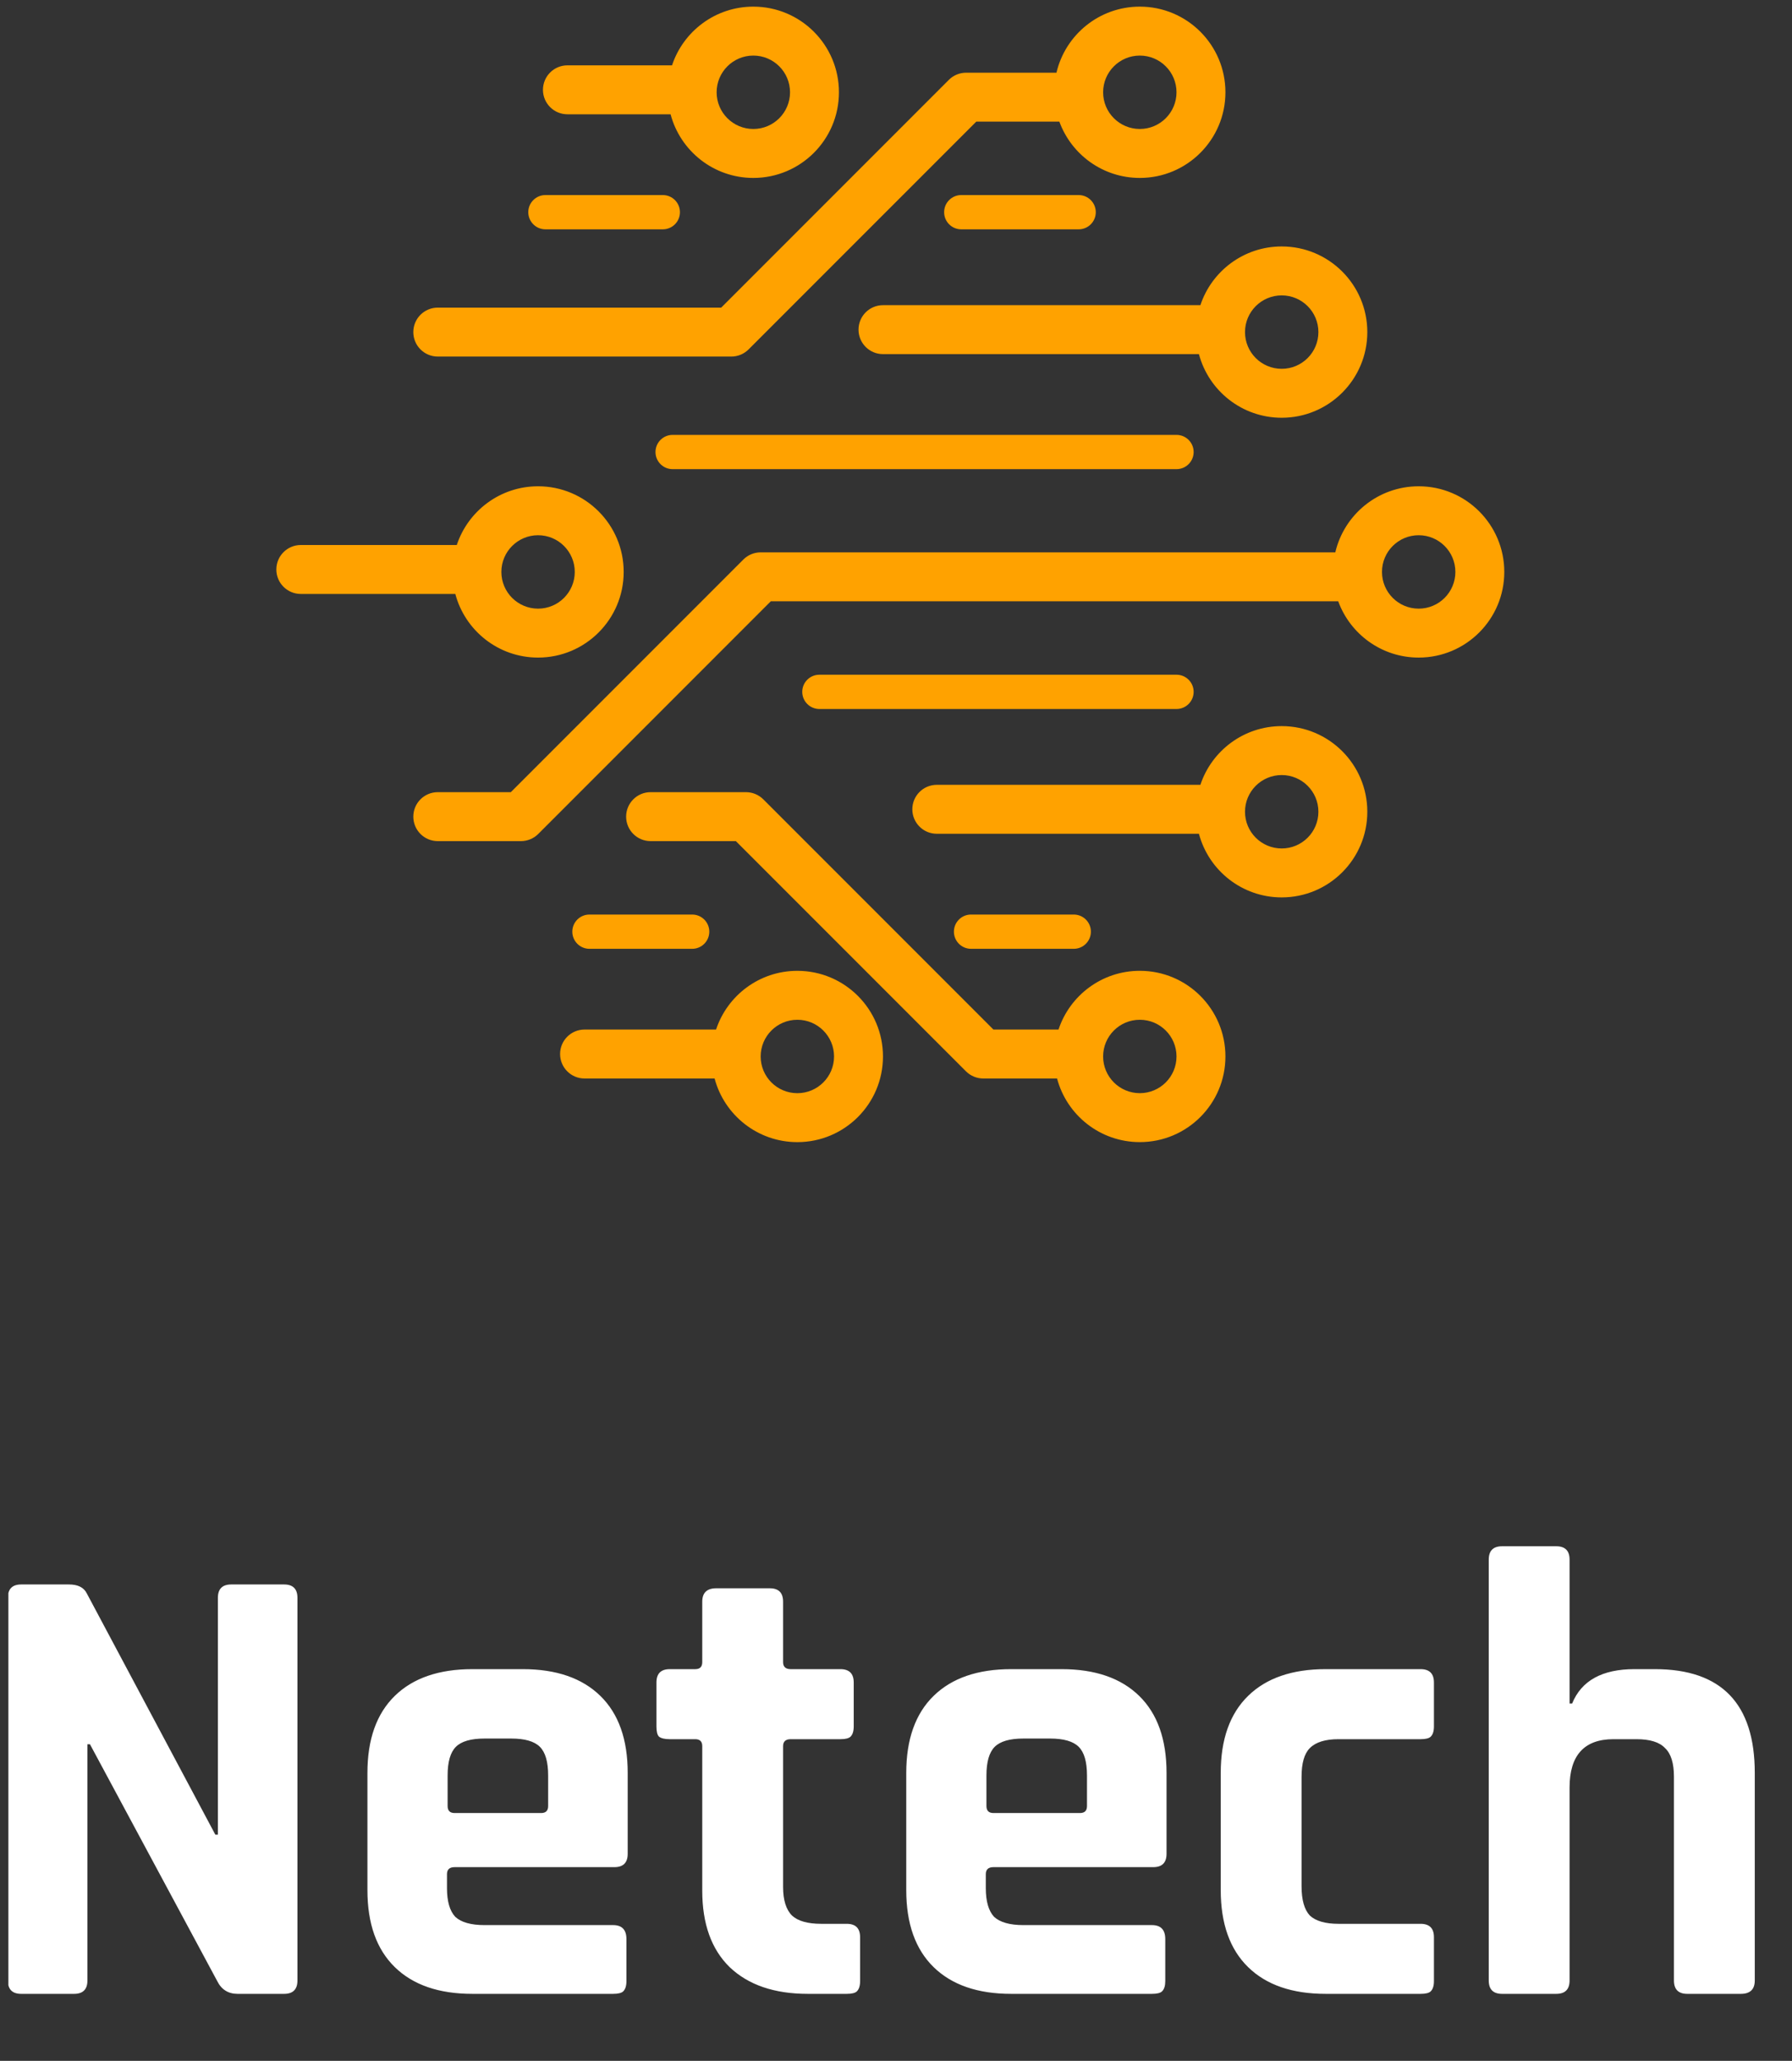
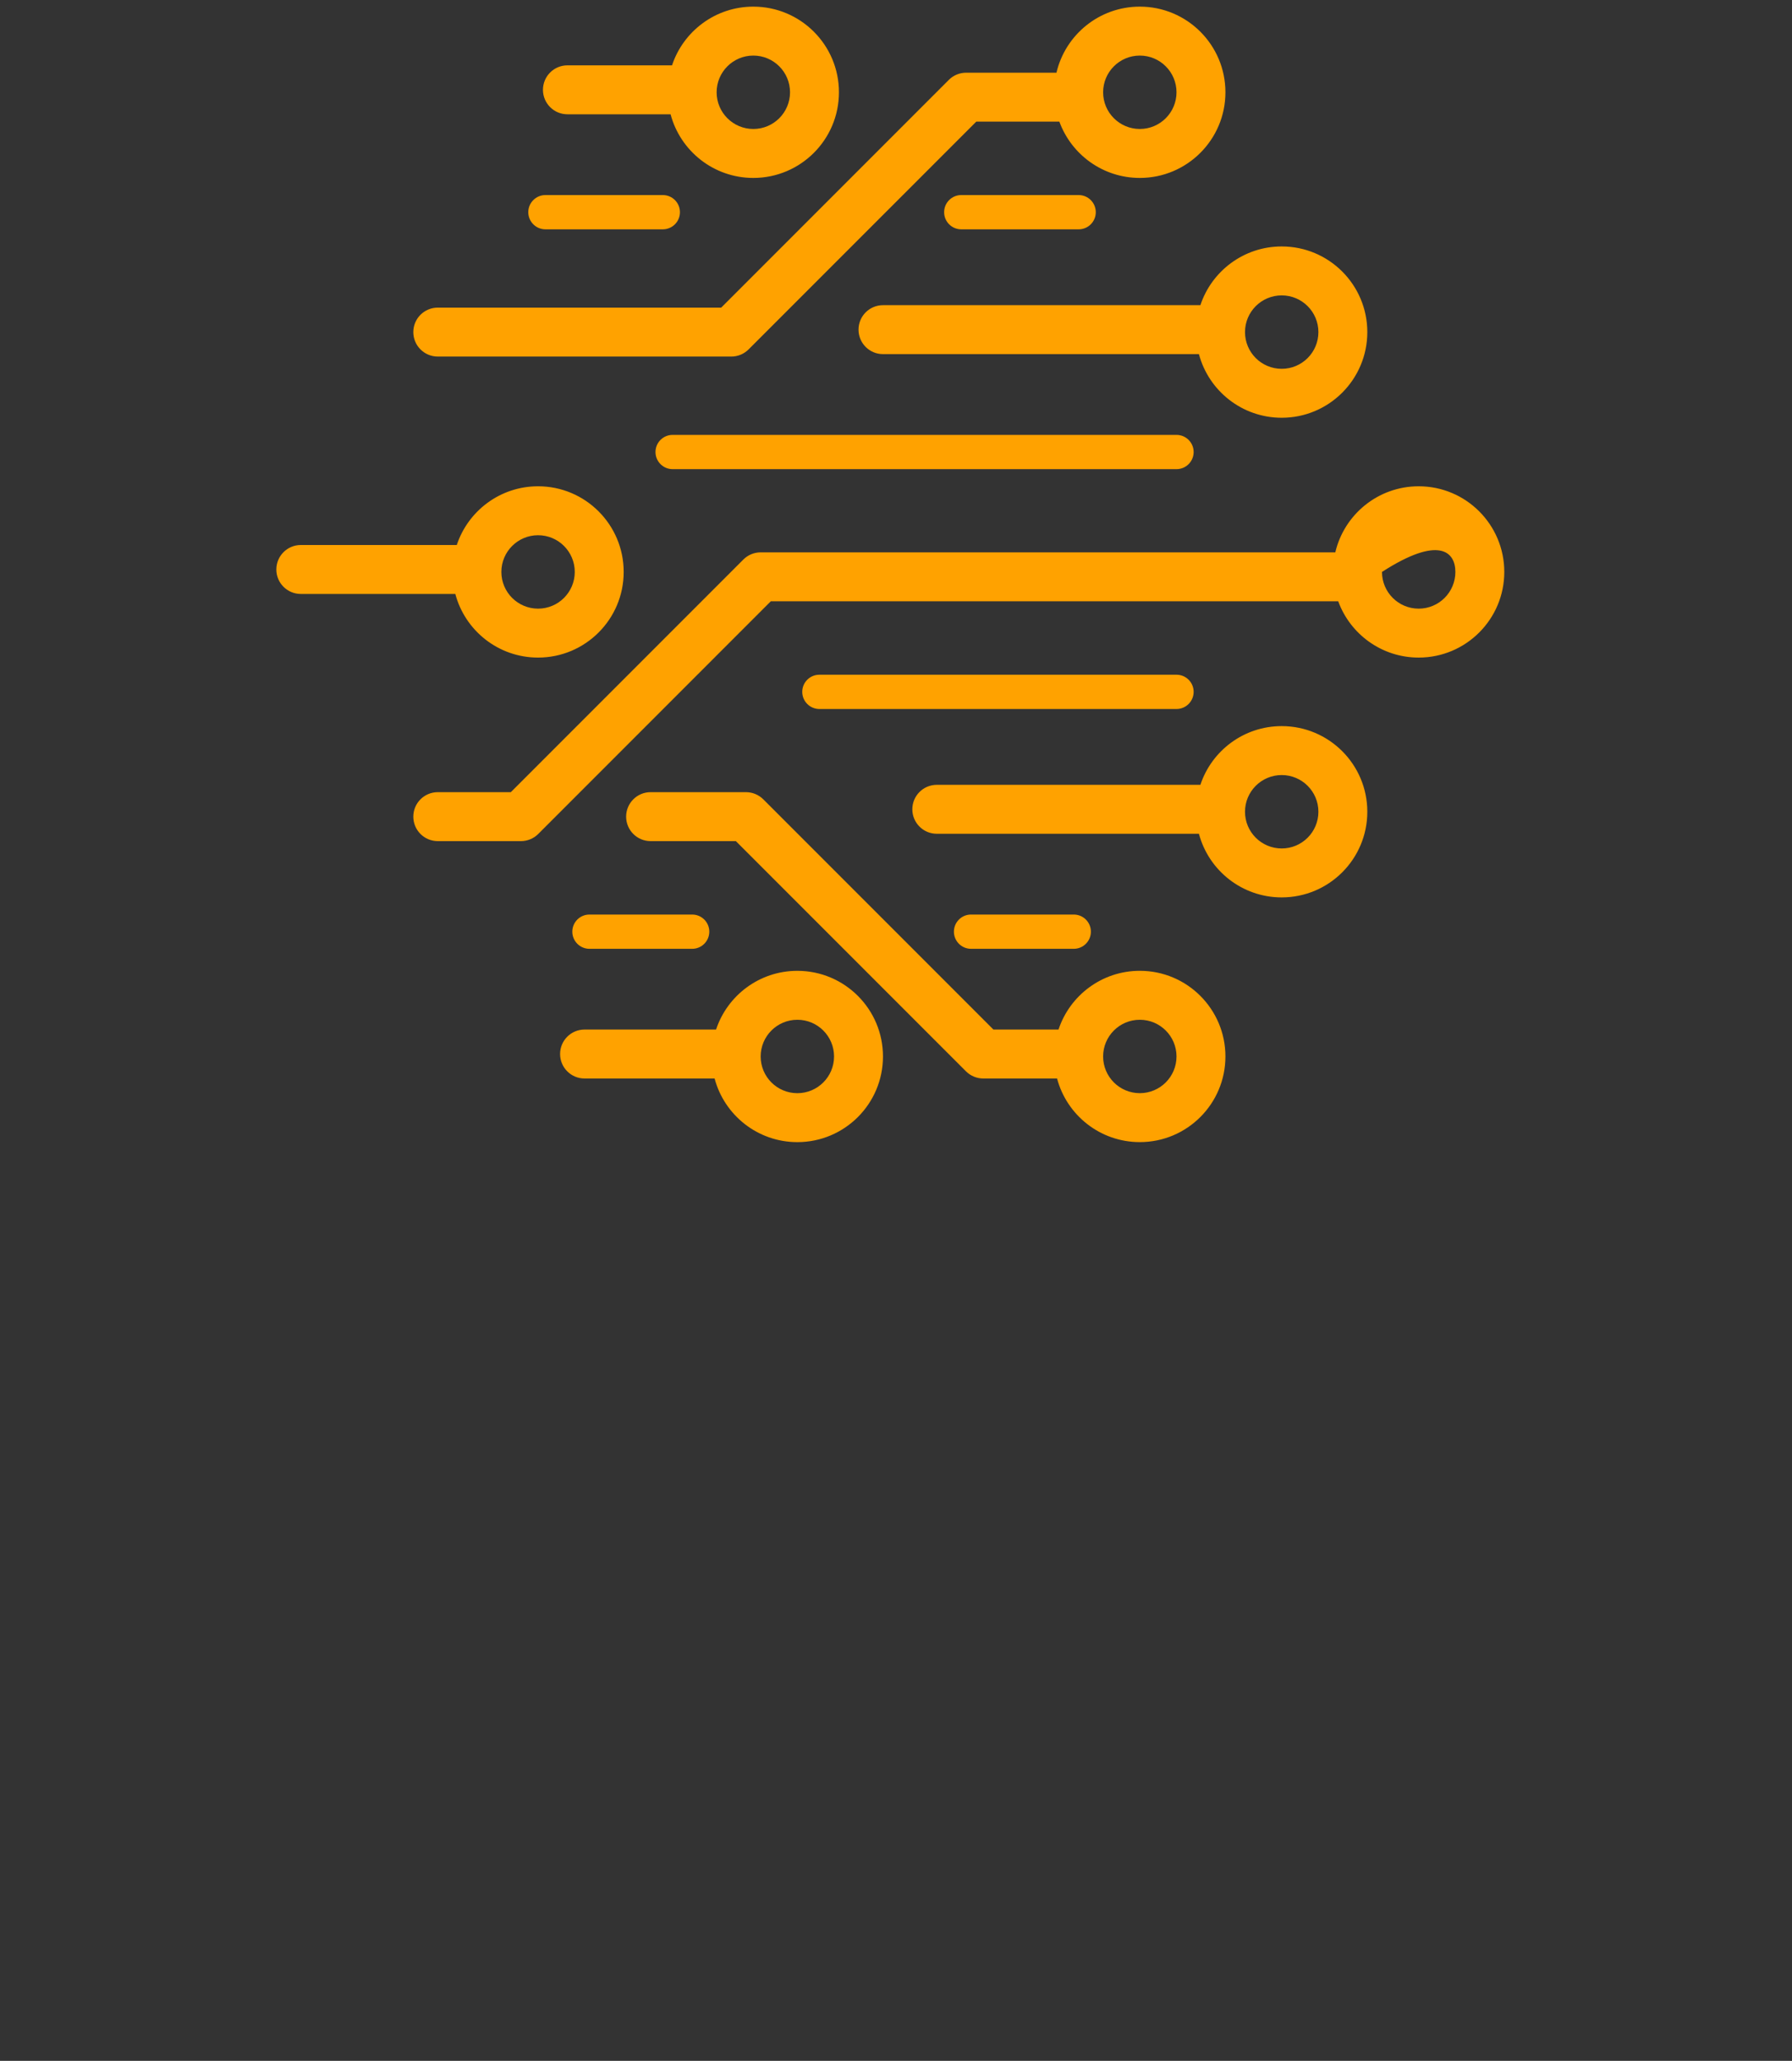
<svg xmlns="http://www.w3.org/2000/svg" width="107" height="123" viewBox="0 0 107 123" fill="none">
  <rect x="0" y="0" width="107" height="123" fill="#333333" stroke="none" />
  <g clip-path="url(#clip0_145_11)">
-     <path fill-rule="evenodd" clip-rule="evenodd" d="M70.249 5.508C70.249 6.717 69.268 7.698 68.058 7.698C66.848 7.698 65.867 6.717 65.867 5.508C65.867 4.298 66.848 3.317 68.058 3.317C69.268 3.317 70.249 4.298 70.249 5.508ZM73.17 5.508C73.17 8.331 70.882 10.62 68.058 10.62C65.85 10.62 63.97 9.22 63.254 7.26H58.293L44.699 20.853C44.425 21.127 44.054 21.281 43.667 21.281H26.14C25.333 21.281 24.679 20.627 24.679 19.821C24.679 19.014 25.333 18.36 26.14 18.36H43.062L56.655 4.766C56.929 4.492 57.301 4.339 57.688 4.339H63.081C63.609 2.079 65.637 0.396 68.058 0.396C70.882 0.396 73.17 2.684 73.17 5.508ZM45.419 32.966C45.032 32.966 44.66 33.12 44.386 33.394L30.501 47.279H26.14C25.333 47.279 24.679 47.933 24.679 48.74C24.679 49.547 25.333 50.201 26.14 50.201H31.106C31.493 50.201 31.865 50.047 32.139 49.773L46.024 35.887H79.905C80.62 37.847 82.501 39.247 84.709 39.247C87.532 39.247 89.821 36.958 89.821 34.135C89.821 31.312 87.532 29.023 84.709 29.023C82.288 29.023 80.26 30.706 79.731 32.966H45.419ZM38.847 47.279C38.04 47.279 37.386 47.933 37.386 48.74C37.386 49.547 38.04 50.201 38.847 50.201H43.938L57.678 63.94C57.952 64.214 58.323 64.368 58.711 64.368H63.117C63.697 66.554 65.689 68.165 68.058 68.165C70.882 68.165 73.17 65.877 73.17 63.053C73.17 60.23 70.882 57.941 68.058 57.941C65.796 57.941 63.877 59.411 63.204 61.447H59.316L45.576 47.707C45.302 47.433 44.93 47.279 44.543 47.279H38.847ZM68.058 65.244C69.268 65.244 70.249 64.263 70.249 63.053C70.249 61.844 69.268 60.863 68.058 60.863C66.848 60.863 65.867 61.844 65.867 63.053C65.867 64.263 66.848 65.244 68.058 65.244ZM86.9 34.135C86.9 35.345 85.919 36.326 84.709 36.326C83.499 36.326 82.518 35.345 82.518 34.135C82.518 32.925 83.499 31.944 84.709 31.944C85.919 31.944 86.9 32.925 86.9 34.135ZM31.544 12.665C31.544 12.1 32.002 11.642 32.566 11.642H39.577C40.142 11.642 40.599 12.1 40.599 12.665C40.599 13.229 40.142 13.687 39.577 13.687H32.566C32.002 13.687 31.544 13.229 31.544 12.665ZM57.396 11.642C56.831 11.642 56.374 12.1 56.374 12.665C56.374 13.229 56.831 13.687 57.396 13.687H64.407C64.972 13.687 65.429 13.229 65.429 12.665C65.429 12.1 64.972 11.642 64.407 11.642H57.396ZM34.173 55.605C34.173 55.041 34.631 54.583 35.195 54.583H41.33C41.894 54.583 42.352 55.041 42.352 55.605C42.352 56.17 41.894 56.628 41.33 56.628H35.195C34.631 56.628 34.173 56.17 34.173 55.605ZM56.958 55.605C56.958 55.041 57.416 54.583 57.98 54.583H64.115C64.679 54.583 65.137 55.041 65.137 55.605C65.137 56.17 64.679 56.628 64.115 56.628H57.98C57.416 56.628 56.958 56.17 56.958 55.605ZM48.925 40.27C48.36 40.27 47.902 40.727 47.902 41.292C47.902 41.857 48.36 42.315 48.925 42.315H70.249C70.814 42.315 71.272 41.857 71.272 41.292C71.272 40.727 70.814 40.27 70.249 40.27H48.925ZM39.139 26.978C39.139 26.413 39.597 25.956 40.161 25.956H70.249C70.814 25.956 71.272 26.413 71.272 26.978C71.272 27.543 70.814 28 70.249 28H40.161C39.597 28 39.139 27.543 39.139 26.978ZM76.53 22.012C77.74 22.012 78.721 21.031 78.721 19.821C78.721 18.611 77.74 17.63 76.53 17.63C75.32 17.63 74.339 18.611 74.339 19.821C74.339 21.031 75.32 22.012 76.53 22.012ZM76.53 24.933C79.353 24.933 81.642 22.644 81.642 19.821C81.642 16.998 79.353 14.709 76.53 14.709C74.268 14.709 72.349 16.178 71.675 18.214H52.722C51.916 18.214 51.262 18.868 51.262 19.674C51.262 20.481 51.916 21.135 52.722 21.135H71.588C72.168 23.322 74.161 24.933 76.53 24.933ZM76.53 50.639C77.74 50.639 78.721 49.658 78.721 48.449C78.721 47.239 77.74 46.258 76.53 46.258C75.32 46.258 74.339 47.239 74.339 48.449C74.339 49.658 75.32 50.639 76.53 50.639ZM76.53 53.56C79.353 53.56 81.642 51.272 81.642 48.449C81.642 45.625 79.353 43.337 76.53 43.337C74.268 43.337 72.349 44.805 71.675 46.841H55.935C55.129 46.841 54.475 47.495 54.475 48.302C54.475 49.108 55.129 49.762 55.935 49.762H71.588C72.168 51.949 74.161 53.56 76.53 53.56ZM32.128 36.326C33.338 36.326 34.319 35.345 34.319 34.135C34.319 32.925 33.338 31.944 32.128 31.944C30.918 31.944 29.937 32.925 29.937 34.135C29.937 35.345 30.918 36.326 32.128 36.326ZM32.128 39.247C34.951 39.247 37.24 36.958 37.24 34.135C37.24 31.312 34.951 29.023 32.128 29.023C29.866 29.023 27.948 30.492 27.274 32.528H17.961C17.154 32.528 16.5 33.182 16.5 33.989C16.5 34.795 17.154 35.449 17.961 35.449H27.187C27.767 37.636 29.759 39.247 32.128 39.247ZM47.172 5.508C47.172 6.717 46.191 7.698 44.981 7.698C43.771 7.698 42.79 6.717 42.79 5.508C42.79 4.298 43.771 3.317 44.981 3.317C46.191 3.317 47.172 4.298 47.172 5.508ZM50.093 5.508C50.093 8.331 47.804 10.62 44.981 10.62C42.612 10.62 40.62 9.008 40.04 6.821H33.881C33.074 6.821 32.42 6.168 32.42 5.361C32.42 4.554 33.074 3.9 33.881 3.9H40.127C40.801 1.864 42.719 0.396 44.981 0.396C47.804 0.396 50.093 2.684 50.093 5.508ZM47.61 65.245C48.82 65.245 49.801 64.264 49.801 63.054C49.801 61.844 48.82 60.863 47.61 60.863C46.4 60.863 45.419 61.844 45.419 63.054C45.419 64.264 46.4 65.245 47.61 65.245ZM47.61 68.166C50.434 68.166 52.722 65.877 52.722 63.054C52.722 60.23 50.434 57.942 47.61 57.942C45.348 57.942 43.43 59.411 42.756 61.447H34.903C34.096 61.447 33.443 62.1 33.443 62.907C33.443 63.714 34.096 64.368 34.903 64.368H42.669C43.249 66.554 45.241 68.166 47.61 68.166Z" fill="#FFA200" />
-     <path d="M4.422 119H1.268C0.736 119 0.47 118.734 0.47 118.202V95.364C0.47 94.832 0.736 94.566 1.268 94.566H4.118C4.65 94.566 5.005 94.743 5.182 95.098L12.858 109.5H13.01V95.364C13.01 94.832 13.276 94.566 13.808 94.566H16.962C17.494 94.566 17.76 94.832 17.76 95.364V118.202C17.76 118.734 17.494 119 16.962 119H14.188C13.631 119 13.225 118.747 12.972 118.24L5.372 104.104H5.22V118.202C5.22 118.734 4.954 119 4.422 119ZM36.606 119H28.209C26.207 119 24.662 118.468 23.573 117.404C22.483 116.34 21.939 114.807 21.939 112.806V105.814C21.939 103.813 22.483 102.28 23.573 101.216C24.662 100.152 26.207 99.62 28.209 99.62H31.21C33.212 99.62 34.757 100.152 35.846 101.216C36.936 102.28 37.48 103.813 37.48 105.814V110.64C37.48 111.172 37.215 111.438 36.682 111.438H27.145C26.84 111.438 26.689 111.577 26.689 111.856V112.692C26.689 113.477 26.853 114.047 27.183 114.402C27.537 114.731 28.12 114.896 28.93 114.896H36.606C37.139 114.896 37.404 115.175 37.404 115.732V118.24C37.404 118.519 37.341 118.721 37.215 118.848C37.113 118.949 36.91 119 36.606 119ZM27.145 108.208H32.312C32.591 108.208 32.73 108.069 32.73 107.79V105.966C32.73 105.155 32.566 104.585 32.236 104.256C31.907 103.927 31.337 103.762 30.526 103.762H28.93C28.12 103.762 27.55 103.927 27.221 104.256C26.891 104.585 26.727 105.155 26.727 105.966V107.79C26.727 108.069 26.866 108.208 27.145 108.208ZM41.514 103.8H39.994C39.69 103.8 39.474 103.749 39.348 103.648C39.246 103.547 39.196 103.344 39.196 103.04V100.418C39.196 99.886 39.462 99.62 39.994 99.62H41.514C41.792 99.62 41.932 99.481 41.932 99.202V95.592C41.932 95.06 42.211 94.794 42.768 94.794H45.96C46.492 94.794 46.758 95.06 46.758 95.592V99.202C46.758 99.481 46.91 99.62 47.214 99.62H50.178C50.71 99.62 50.976 99.886 50.976 100.418V103.04C50.976 103.319 50.913 103.521 50.786 103.648C50.684 103.749 50.482 103.8 50.178 103.8H47.214C46.91 103.8 46.758 103.939 46.758 104.218V112.616C46.758 113.401 46.935 113.971 47.29 114.326C47.645 114.655 48.227 114.82 49.038 114.82H50.558C51.09 114.82 51.356 115.086 51.356 115.618V118.24C51.356 118.519 51.292 118.721 51.166 118.848C51.065 118.949 50.862 119 50.558 119H48.24C46.239 119 44.681 118.468 43.566 117.404C42.477 116.34 41.932 114.82 41.932 112.844V104.218C41.932 103.939 41.792 103.8 41.514 103.8ZM68.78 119H60.382C58.381 119 56.836 118.468 55.746 117.404C54.657 116.34 54.112 114.807 54.112 112.806V105.814C54.112 103.813 54.657 102.28 55.746 101.216C56.836 100.152 58.381 99.62 60.382 99.62H63.384C65.386 99.62 66.931 100.152 68.02 101.216C69.11 102.28 69.654 103.813 69.654 105.814V110.64C69.654 111.172 69.388 111.438 68.856 111.438H59.318C59.014 111.438 58.862 111.577 58.862 111.856V112.692C58.862 113.477 59.027 114.047 59.356 114.402C59.711 114.731 60.294 114.896 61.104 114.896H68.78C69.312 114.896 69.578 115.175 69.578 115.732V118.24C69.578 118.519 69.515 118.721 69.388 118.848C69.287 118.949 69.084 119 68.78 119ZM59.318 108.208H64.486C64.765 108.208 64.904 108.069 64.904 107.79V105.966C64.904 105.155 64.74 104.585 64.41 104.256C64.081 103.927 63.511 103.762 62.7 103.762H61.104C60.294 103.762 59.724 103.927 59.394 104.256C59.065 104.585 58.9 105.155 58.9 105.966V107.79C58.9 108.069 59.04 108.208 59.318 108.208ZM85.62 115.618V118.24C85.62 118.519 85.556 118.721 85.43 118.848C85.328 118.949 85.126 119 84.822 119H79.16C77.158 119 75.613 118.468 74.524 117.404C73.434 116.34 72.89 114.807 72.89 112.806V105.814C72.89 103.813 73.434 102.28 74.524 101.216C75.613 100.152 77.158 99.62 79.16 99.62H84.822C85.354 99.62 85.62 99.886 85.62 100.418V103.04C85.62 103.319 85.556 103.521 85.43 103.648C85.328 103.749 85.126 103.8 84.822 103.8H79.92C79.134 103.8 78.564 103.977 78.21 104.332C77.88 104.661 77.716 105.231 77.716 106.042V112.578C77.716 113.389 77.88 113.971 78.21 114.326C78.564 114.655 79.134 114.82 79.92 114.82H84.822C85.354 114.82 85.62 115.086 85.62 115.618ZM92.921 119H89.691C89.159 119 88.893 118.734 88.893 118.202V93.084C88.893 92.552 89.159 92.286 89.691 92.286H92.921C93.453 92.286 93.719 92.552 93.719 93.084V101.672H93.871C94.428 100.304 95.669 99.62 97.595 99.62H98.811C102.788 99.62 104.777 101.685 104.777 105.814V118.202C104.777 118.734 104.498 119 103.941 119H100.749C100.217 119 99.951 118.734 99.951 118.202V106.042C99.951 105.231 99.773 104.661 99.419 104.332C99.089 103.977 98.519 103.8 97.709 103.8H96.341C94.593 103.8 93.719 104.763 93.719 106.688V118.202C93.719 118.734 93.453 119 92.921 119Z" fill="white" />
+     <path fill-rule="evenodd" clip-rule="evenodd" d="M70.249 5.508C70.249 6.717 69.268 7.698 68.058 7.698C66.848 7.698 65.867 6.717 65.867 5.508C65.867 4.298 66.848 3.317 68.058 3.317C69.268 3.317 70.249 4.298 70.249 5.508ZM73.17 5.508C73.17 8.331 70.882 10.62 68.058 10.62C65.85 10.62 63.97 9.22 63.254 7.26H58.293L44.699 20.853C44.425 21.127 44.054 21.281 43.667 21.281H26.14C25.333 21.281 24.679 20.627 24.679 19.821C24.679 19.014 25.333 18.36 26.14 18.36H43.062L56.655 4.766C56.929 4.492 57.301 4.339 57.688 4.339H63.081C63.609 2.079 65.637 0.396 68.058 0.396C70.882 0.396 73.17 2.684 73.17 5.508ZM45.419 32.966C45.032 32.966 44.66 33.12 44.386 33.394L30.501 47.279H26.14C25.333 47.279 24.679 47.933 24.679 48.74C24.679 49.547 25.333 50.201 26.14 50.201H31.106C31.493 50.201 31.865 50.047 32.139 49.773L46.024 35.887H79.905C80.62 37.847 82.501 39.247 84.709 39.247C87.532 39.247 89.821 36.958 89.821 34.135C89.821 31.312 87.532 29.023 84.709 29.023C82.288 29.023 80.26 30.706 79.731 32.966H45.419ZM38.847 47.279C38.04 47.279 37.386 47.933 37.386 48.74C37.386 49.547 38.04 50.201 38.847 50.201H43.938L57.678 63.94C57.952 64.214 58.323 64.368 58.711 64.368H63.117C63.697 66.554 65.689 68.165 68.058 68.165C70.882 68.165 73.17 65.877 73.17 63.053C73.17 60.23 70.882 57.941 68.058 57.941C65.796 57.941 63.877 59.411 63.204 61.447H59.316L45.576 47.707C45.302 47.433 44.93 47.279 44.543 47.279H38.847ZM68.058 65.244C69.268 65.244 70.249 64.263 70.249 63.053C70.249 61.844 69.268 60.863 68.058 60.863C66.848 60.863 65.867 61.844 65.867 63.053C65.867 64.263 66.848 65.244 68.058 65.244ZM86.9 34.135C86.9 35.345 85.919 36.326 84.709 36.326C83.499 36.326 82.518 35.345 82.518 34.135C85.919 31.944 86.9 32.925 86.9 34.135ZM31.544 12.665C31.544 12.1 32.002 11.642 32.566 11.642H39.577C40.142 11.642 40.599 12.1 40.599 12.665C40.599 13.229 40.142 13.687 39.577 13.687H32.566C32.002 13.687 31.544 13.229 31.544 12.665ZM57.396 11.642C56.831 11.642 56.374 12.1 56.374 12.665C56.374 13.229 56.831 13.687 57.396 13.687H64.407C64.972 13.687 65.429 13.229 65.429 12.665C65.429 12.1 64.972 11.642 64.407 11.642H57.396ZM34.173 55.605C34.173 55.041 34.631 54.583 35.195 54.583H41.33C41.894 54.583 42.352 55.041 42.352 55.605C42.352 56.17 41.894 56.628 41.33 56.628H35.195C34.631 56.628 34.173 56.17 34.173 55.605ZM56.958 55.605C56.958 55.041 57.416 54.583 57.98 54.583H64.115C64.679 54.583 65.137 55.041 65.137 55.605C65.137 56.17 64.679 56.628 64.115 56.628H57.98C57.416 56.628 56.958 56.17 56.958 55.605ZM48.925 40.27C48.36 40.27 47.902 40.727 47.902 41.292C47.902 41.857 48.36 42.315 48.925 42.315H70.249C70.814 42.315 71.272 41.857 71.272 41.292C71.272 40.727 70.814 40.27 70.249 40.27H48.925ZM39.139 26.978C39.139 26.413 39.597 25.956 40.161 25.956H70.249C70.814 25.956 71.272 26.413 71.272 26.978C71.272 27.543 70.814 28 70.249 28H40.161C39.597 28 39.139 27.543 39.139 26.978ZM76.53 22.012C77.74 22.012 78.721 21.031 78.721 19.821C78.721 18.611 77.74 17.63 76.53 17.63C75.32 17.63 74.339 18.611 74.339 19.821C74.339 21.031 75.32 22.012 76.53 22.012ZM76.53 24.933C79.353 24.933 81.642 22.644 81.642 19.821C81.642 16.998 79.353 14.709 76.53 14.709C74.268 14.709 72.349 16.178 71.675 18.214H52.722C51.916 18.214 51.262 18.868 51.262 19.674C51.262 20.481 51.916 21.135 52.722 21.135H71.588C72.168 23.322 74.161 24.933 76.53 24.933ZM76.53 50.639C77.74 50.639 78.721 49.658 78.721 48.449C78.721 47.239 77.74 46.258 76.53 46.258C75.32 46.258 74.339 47.239 74.339 48.449C74.339 49.658 75.32 50.639 76.53 50.639ZM76.53 53.56C79.353 53.56 81.642 51.272 81.642 48.449C81.642 45.625 79.353 43.337 76.53 43.337C74.268 43.337 72.349 44.805 71.675 46.841H55.935C55.129 46.841 54.475 47.495 54.475 48.302C54.475 49.108 55.129 49.762 55.935 49.762H71.588C72.168 51.949 74.161 53.56 76.53 53.56ZM32.128 36.326C33.338 36.326 34.319 35.345 34.319 34.135C34.319 32.925 33.338 31.944 32.128 31.944C30.918 31.944 29.937 32.925 29.937 34.135C29.937 35.345 30.918 36.326 32.128 36.326ZM32.128 39.247C34.951 39.247 37.24 36.958 37.24 34.135C37.24 31.312 34.951 29.023 32.128 29.023C29.866 29.023 27.948 30.492 27.274 32.528H17.961C17.154 32.528 16.5 33.182 16.5 33.989C16.5 34.795 17.154 35.449 17.961 35.449H27.187C27.767 37.636 29.759 39.247 32.128 39.247ZM47.172 5.508C47.172 6.717 46.191 7.698 44.981 7.698C43.771 7.698 42.79 6.717 42.79 5.508C42.79 4.298 43.771 3.317 44.981 3.317C46.191 3.317 47.172 4.298 47.172 5.508ZM50.093 5.508C50.093 8.331 47.804 10.62 44.981 10.62C42.612 10.62 40.62 9.008 40.04 6.821H33.881C33.074 6.821 32.42 6.168 32.42 5.361C32.42 4.554 33.074 3.9 33.881 3.9H40.127C40.801 1.864 42.719 0.396 44.981 0.396C47.804 0.396 50.093 2.684 50.093 5.508ZM47.61 65.245C48.82 65.245 49.801 64.264 49.801 63.054C49.801 61.844 48.82 60.863 47.61 60.863C46.4 60.863 45.419 61.844 45.419 63.054C45.419 64.264 46.4 65.245 47.61 65.245ZM47.61 68.166C50.434 68.166 52.722 65.877 52.722 63.054C52.722 60.23 50.434 57.942 47.61 57.942C45.348 57.942 43.43 59.411 42.756 61.447H34.903C34.096 61.447 33.443 62.1 33.443 62.907C33.443 63.714 34.096 64.368 34.903 64.368H42.669C43.249 66.554 45.241 68.166 47.61 68.166Z" fill="#FFA200" />
  </g>
  <defs>
    <clipPath id="clip0_145_11">
      <rect width="106" height="123" fill="white" transform="translate(0.5)" />
    </clipPath>
  </defs>
</svg>